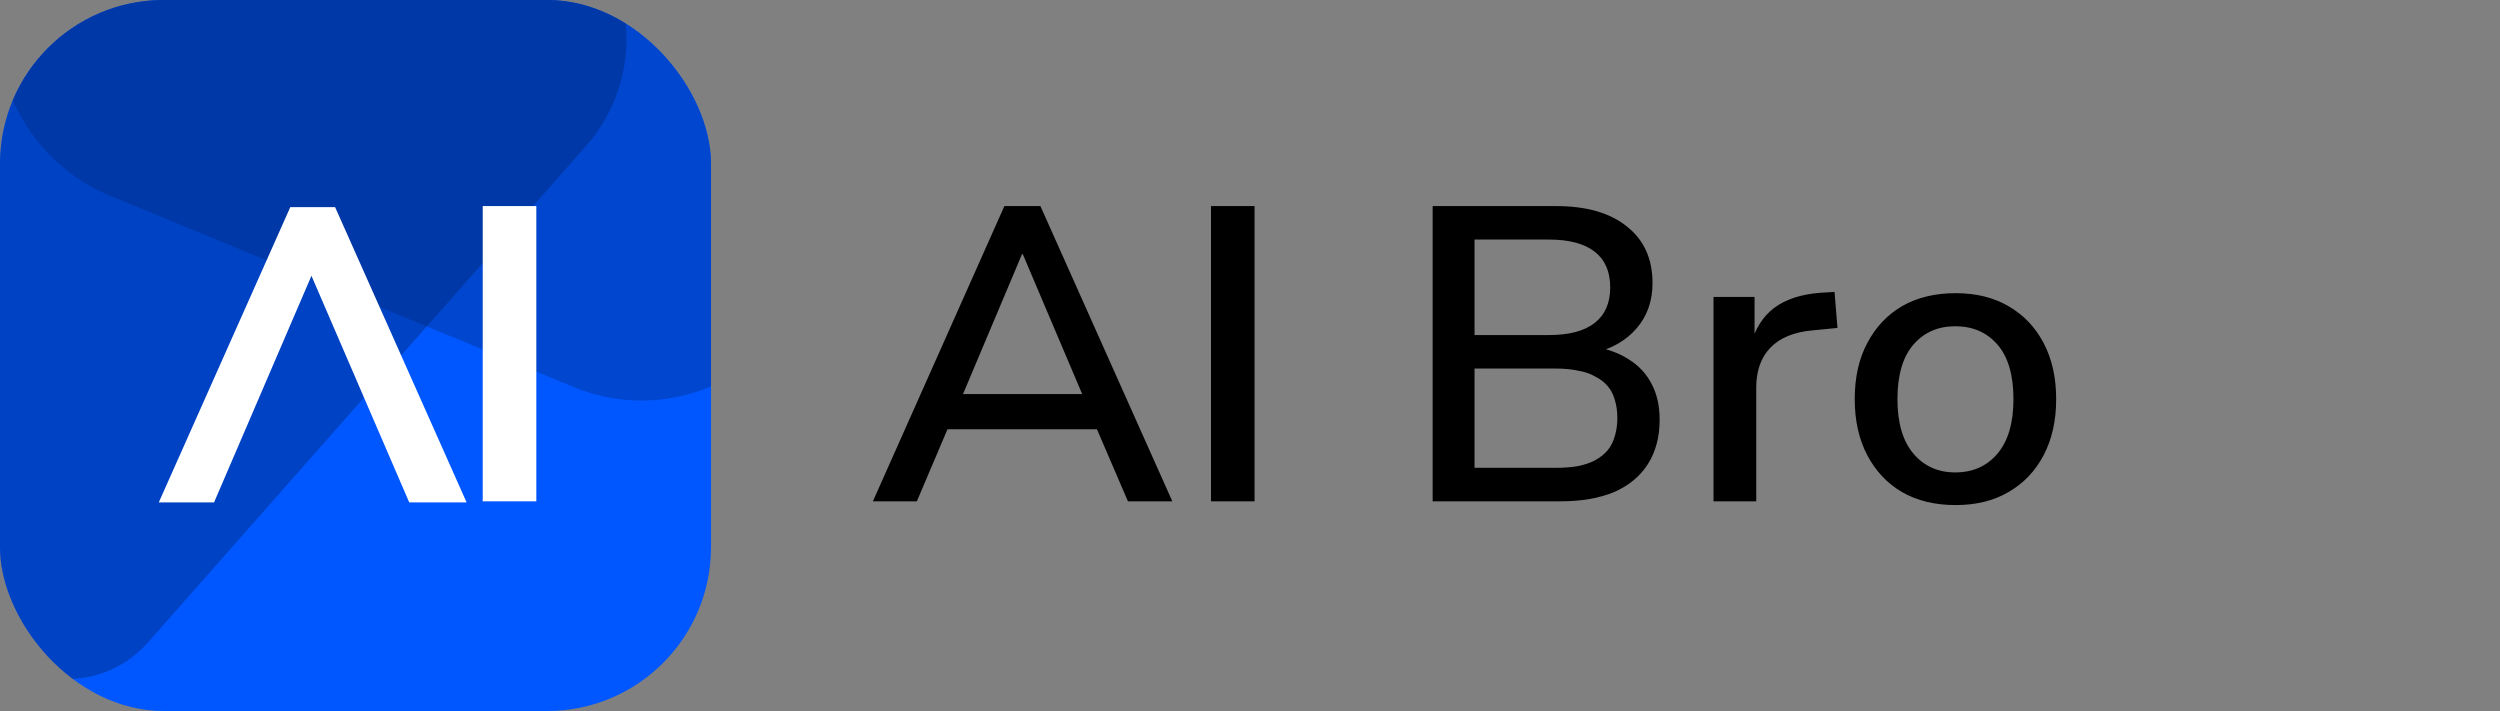
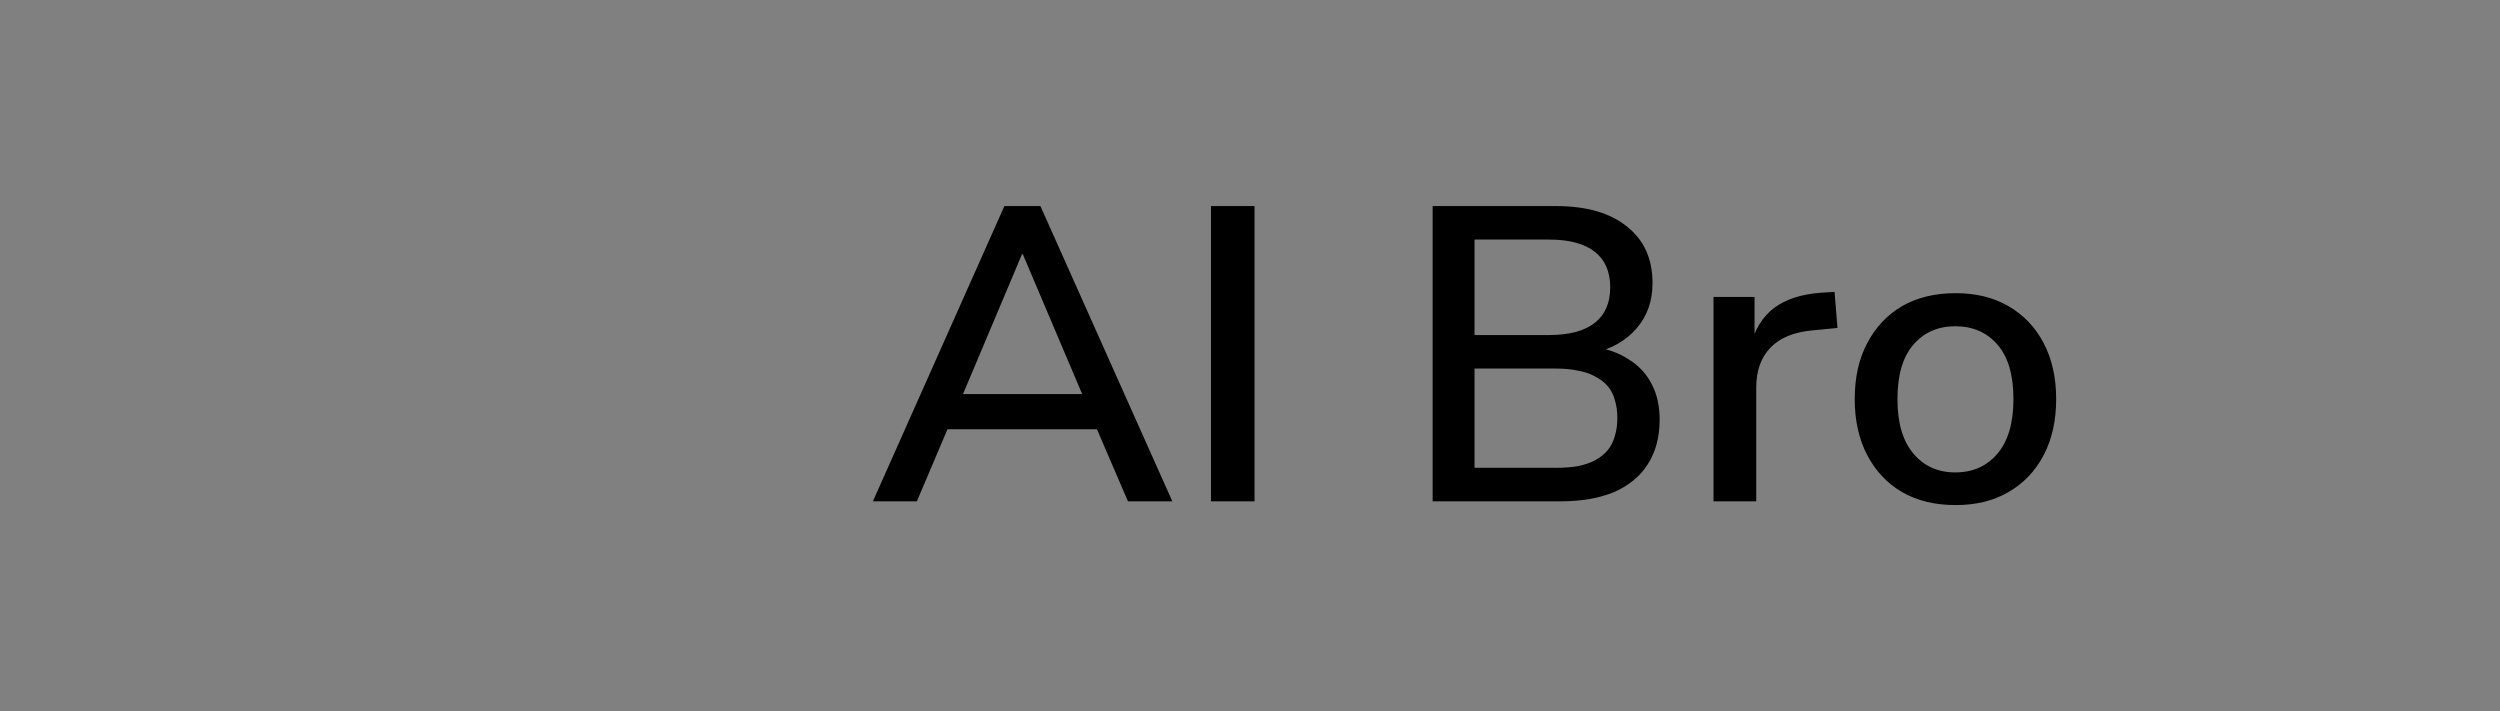
<svg xmlns="http://www.w3.org/2000/svg" width="763" height="217" viewBox="0 0 763 217" fill="none">
  <rect x="0" y="0" width="763" height="217" fill="#808080" stroke="none" />
  <g clip-path="url(#clip0_2517_146)">
-     <rect width="217" height="217" rx="50" fill="#0057FF" />
    <path d="M33.662 59.77L175.065 118.114C207.636 131.553 244.195 110.952 249.572 76.13C253.356 51.621 240.085 27.656 217.304 17.858L76.782 -42.577C38.801 -58.912 -3.072 -29.499 -0.589 11.771C0.688 33.011 13.991 51.654 33.662 59.77Z" fill="#003BAE" fill-opacity="0.6" />
-     <path d="M178.895 44.5L45.278 195.957C27.474 216.138 -5.665 208.065 -12.192 181.956C-14.76 171.683 -22.046 163.235 -31.831 159.187L-41.356 155.245C-73.158 142.086 -84.633 102.888 -64.948 74.656L-32.386 27.955C-18.901 8.614 1.007 -5.318 23.797 -11.364L122.429 -37.532C135.678 -41.047 149.761 -39.504 161.936 -33.204L164.596 -31.827C178.509 -24.628 188.168 -11.239 190.611 4.234C192.9 18.732 188.605 33.495 178.895 44.5Z" fill="#00256C" fill-opacity="0.4" />
    <path d="M102.272 63.216L142.406 153.325L124.895 153.325L92.303 77.787L97.799 77.787L65.334 153.325L48.462 153.325L88.596 63.216L102.272 63.216Z" fill="white" />
-     <path d="M147.327 153V62.891H163.687V153H147.327Z" fill="white" />
  </g>
  <path d="M266.406 153L306.54 62.891H317.532L357.793 153H344.245L333.253 127.437L339.26 131.016H284.811L290.691 127.437L279.826 153H266.406ZM311.908 77.589L292.608 123.347L289.413 120.279H334.531L331.591 123.347L312.164 77.589H311.908ZM369.594 153V62.891H382.887V153H369.594ZM437.246 153V62.891L474.823 62.891C484.197 62.891 491.439 64.978 496.552 69.154C501.75 73.244 504.349 78.995 504.349 86.409C504.349 91.862 502.73 96.463 499.492 100.213C496.254 103.962 491.865 106.476 486.327 107.754V105.836C490.502 106.433 494.081 107.711 497.063 109.671C500.131 111.545 502.474 114.059 504.093 117.212C505.712 120.279 506.521 123.901 506.521 128.076C506.521 133.359 505.329 137.875 502.943 141.625C500.557 145.374 497.106 148.228 492.59 150.188C488.074 152.063 482.663 153 476.357 153L437.246 153ZM450.027 142.775H474.823C477.38 142.775 479.638 142.604 481.598 142.264C483.643 141.838 485.389 141.241 486.838 140.474C488.372 139.622 489.65 138.6 490.672 137.407C491.695 136.128 492.419 134.68 492.845 133.061C493.357 131.442 493.612 129.61 493.612 127.565C493.612 125.52 493.357 123.688 492.845 122.069C492.419 120.45 491.695 119.044 490.672 117.851C489.65 116.658 488.372 115.678 486.838 114.911C485.389 114.059 483.643 113.463 481.598 113.122C479.638 112.696 477.38 112.483 474.823 112.483H450.027V142.775ZM450.027 102.258H472.778C478.914 102.258 483.557 101.022 486.71 98.551C489.863 96.08 491.439 92.459 491.439 87.687C491.439 82.915 489.863 79.294 486.71 76.823C483.557 74.352 478.914 73.116 472.778 73.116H450.027V102.258ZM522.964 153V90.626H535.489V105.581H534.211C535.575 100.468 538.003 96.591 541.497 93.95C545.076 91.308 549.805 89.774 555.684 89.348L559.902 89.093L560.797 100.085L553 100.852C547.461 101.363 543.244 103.11 540.346 106.092C537.449 109.074 536.001 113.164 536.001 118.362V153H522.964ZM596.867 154.15C590.562 154.15 585.108 152.83 580.507 150.188C575.991 147.547 572.455 143.797 569.899 138.94C567.342 134.083 566.064 128.374 566.064 121.813C566.064 115.167 567.342 109.458 569.899 104.686C572.455 99.829 575.991 96.08 580.507 93.438C585.108 90.797 590.562 89.476 596.867 89.476C603.088 89.476 608.456 90.797 612.972 93.438C617.573 96.08 621.152 99.829 623.708 104.686C626.265 109.543 627.543 115.252 627.543 121.813C627.543 128.374 626.265 134.083 623.708 138.94C621.152 143.797 617.573 147.547 612.972 150.188C608.456 152.83 603.088 154.15 596.867 154.15ZM596.74 144.181C602.108 144.181 606.411 142.264 609.649 138.429C612.887 134.595 614.506 129.056 614.506 121.813C614.506 114.485 612.887 108.947 609.649 105.197C606.411 101.448 602.108 99.573 596.74 99.573C591.457 99.573 587.196 101.448 583.958 105.197C580.72 108.947 579.101 114.485 579.101 121.813C579.101 129.056 580.72 134.595 583.958 138.429C587.196 142.264 591.457 144.181 596.74 144.181Z" fill="black" />
  <defs>
    <clipPath id="clip0_2517_146">
-       <rect width="217" height="217" rx="50" fill="white" />
-     </clipPath>
+       </clipPath>
  </defs>
</svg>